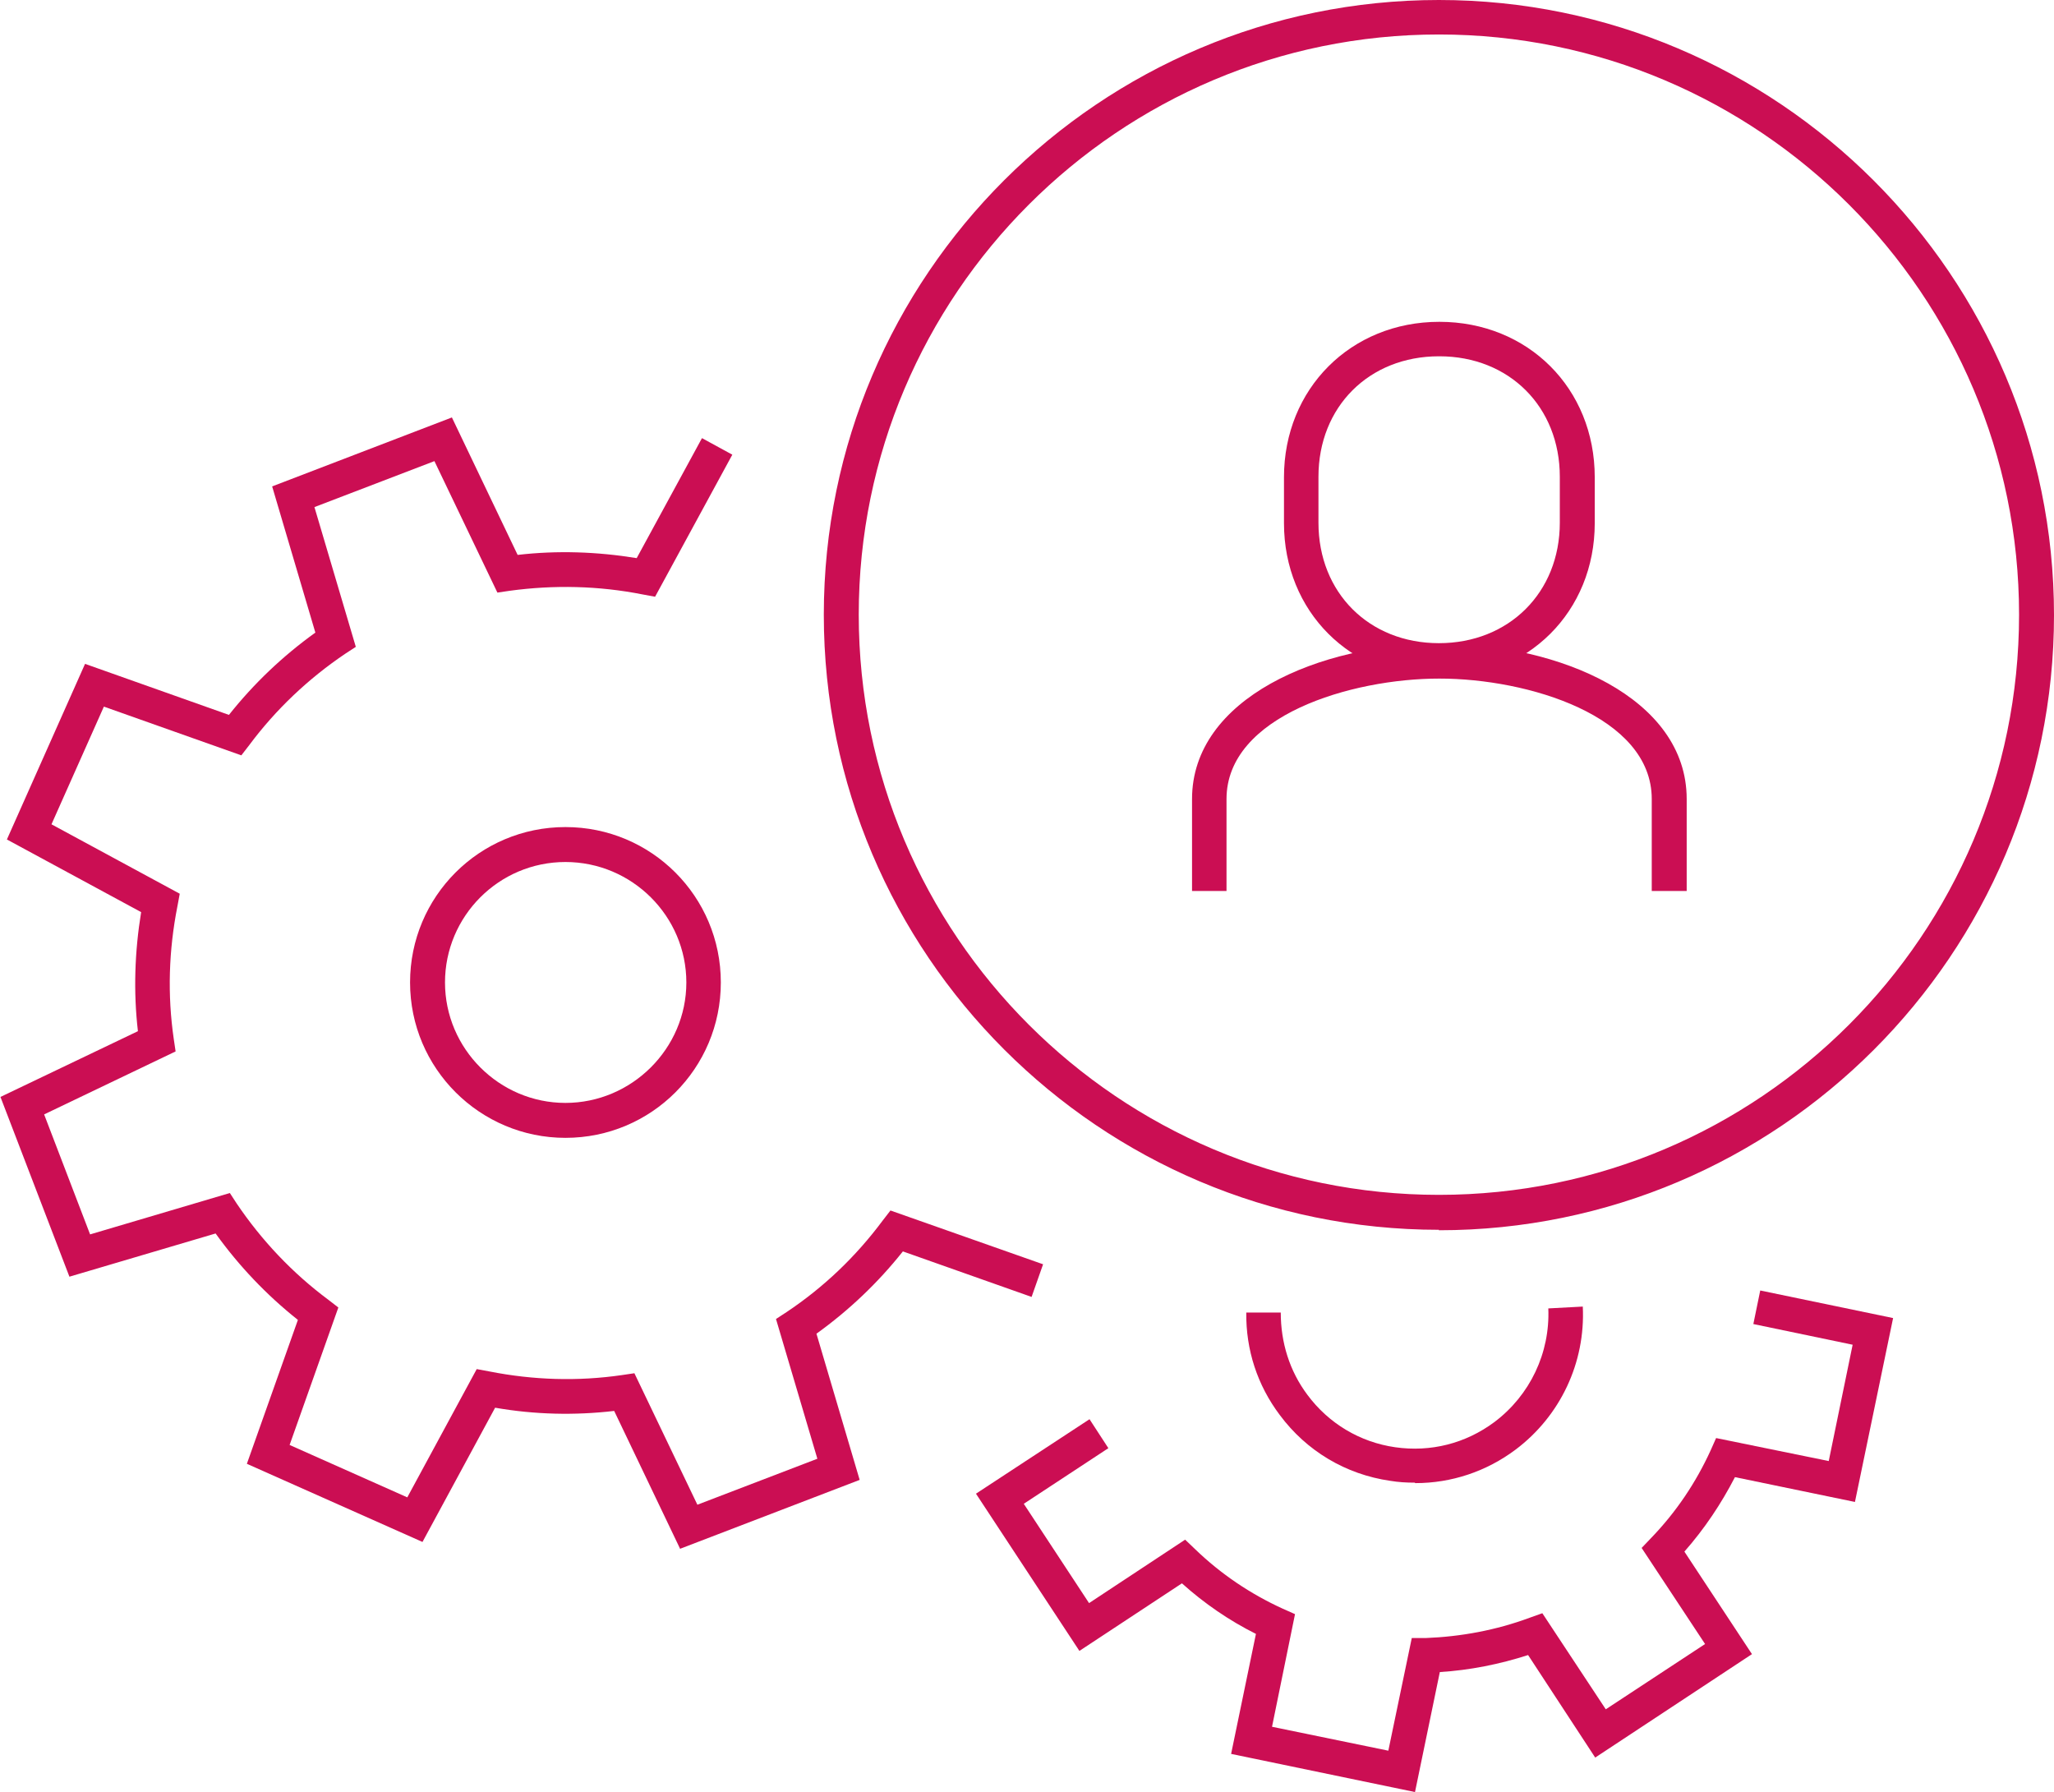
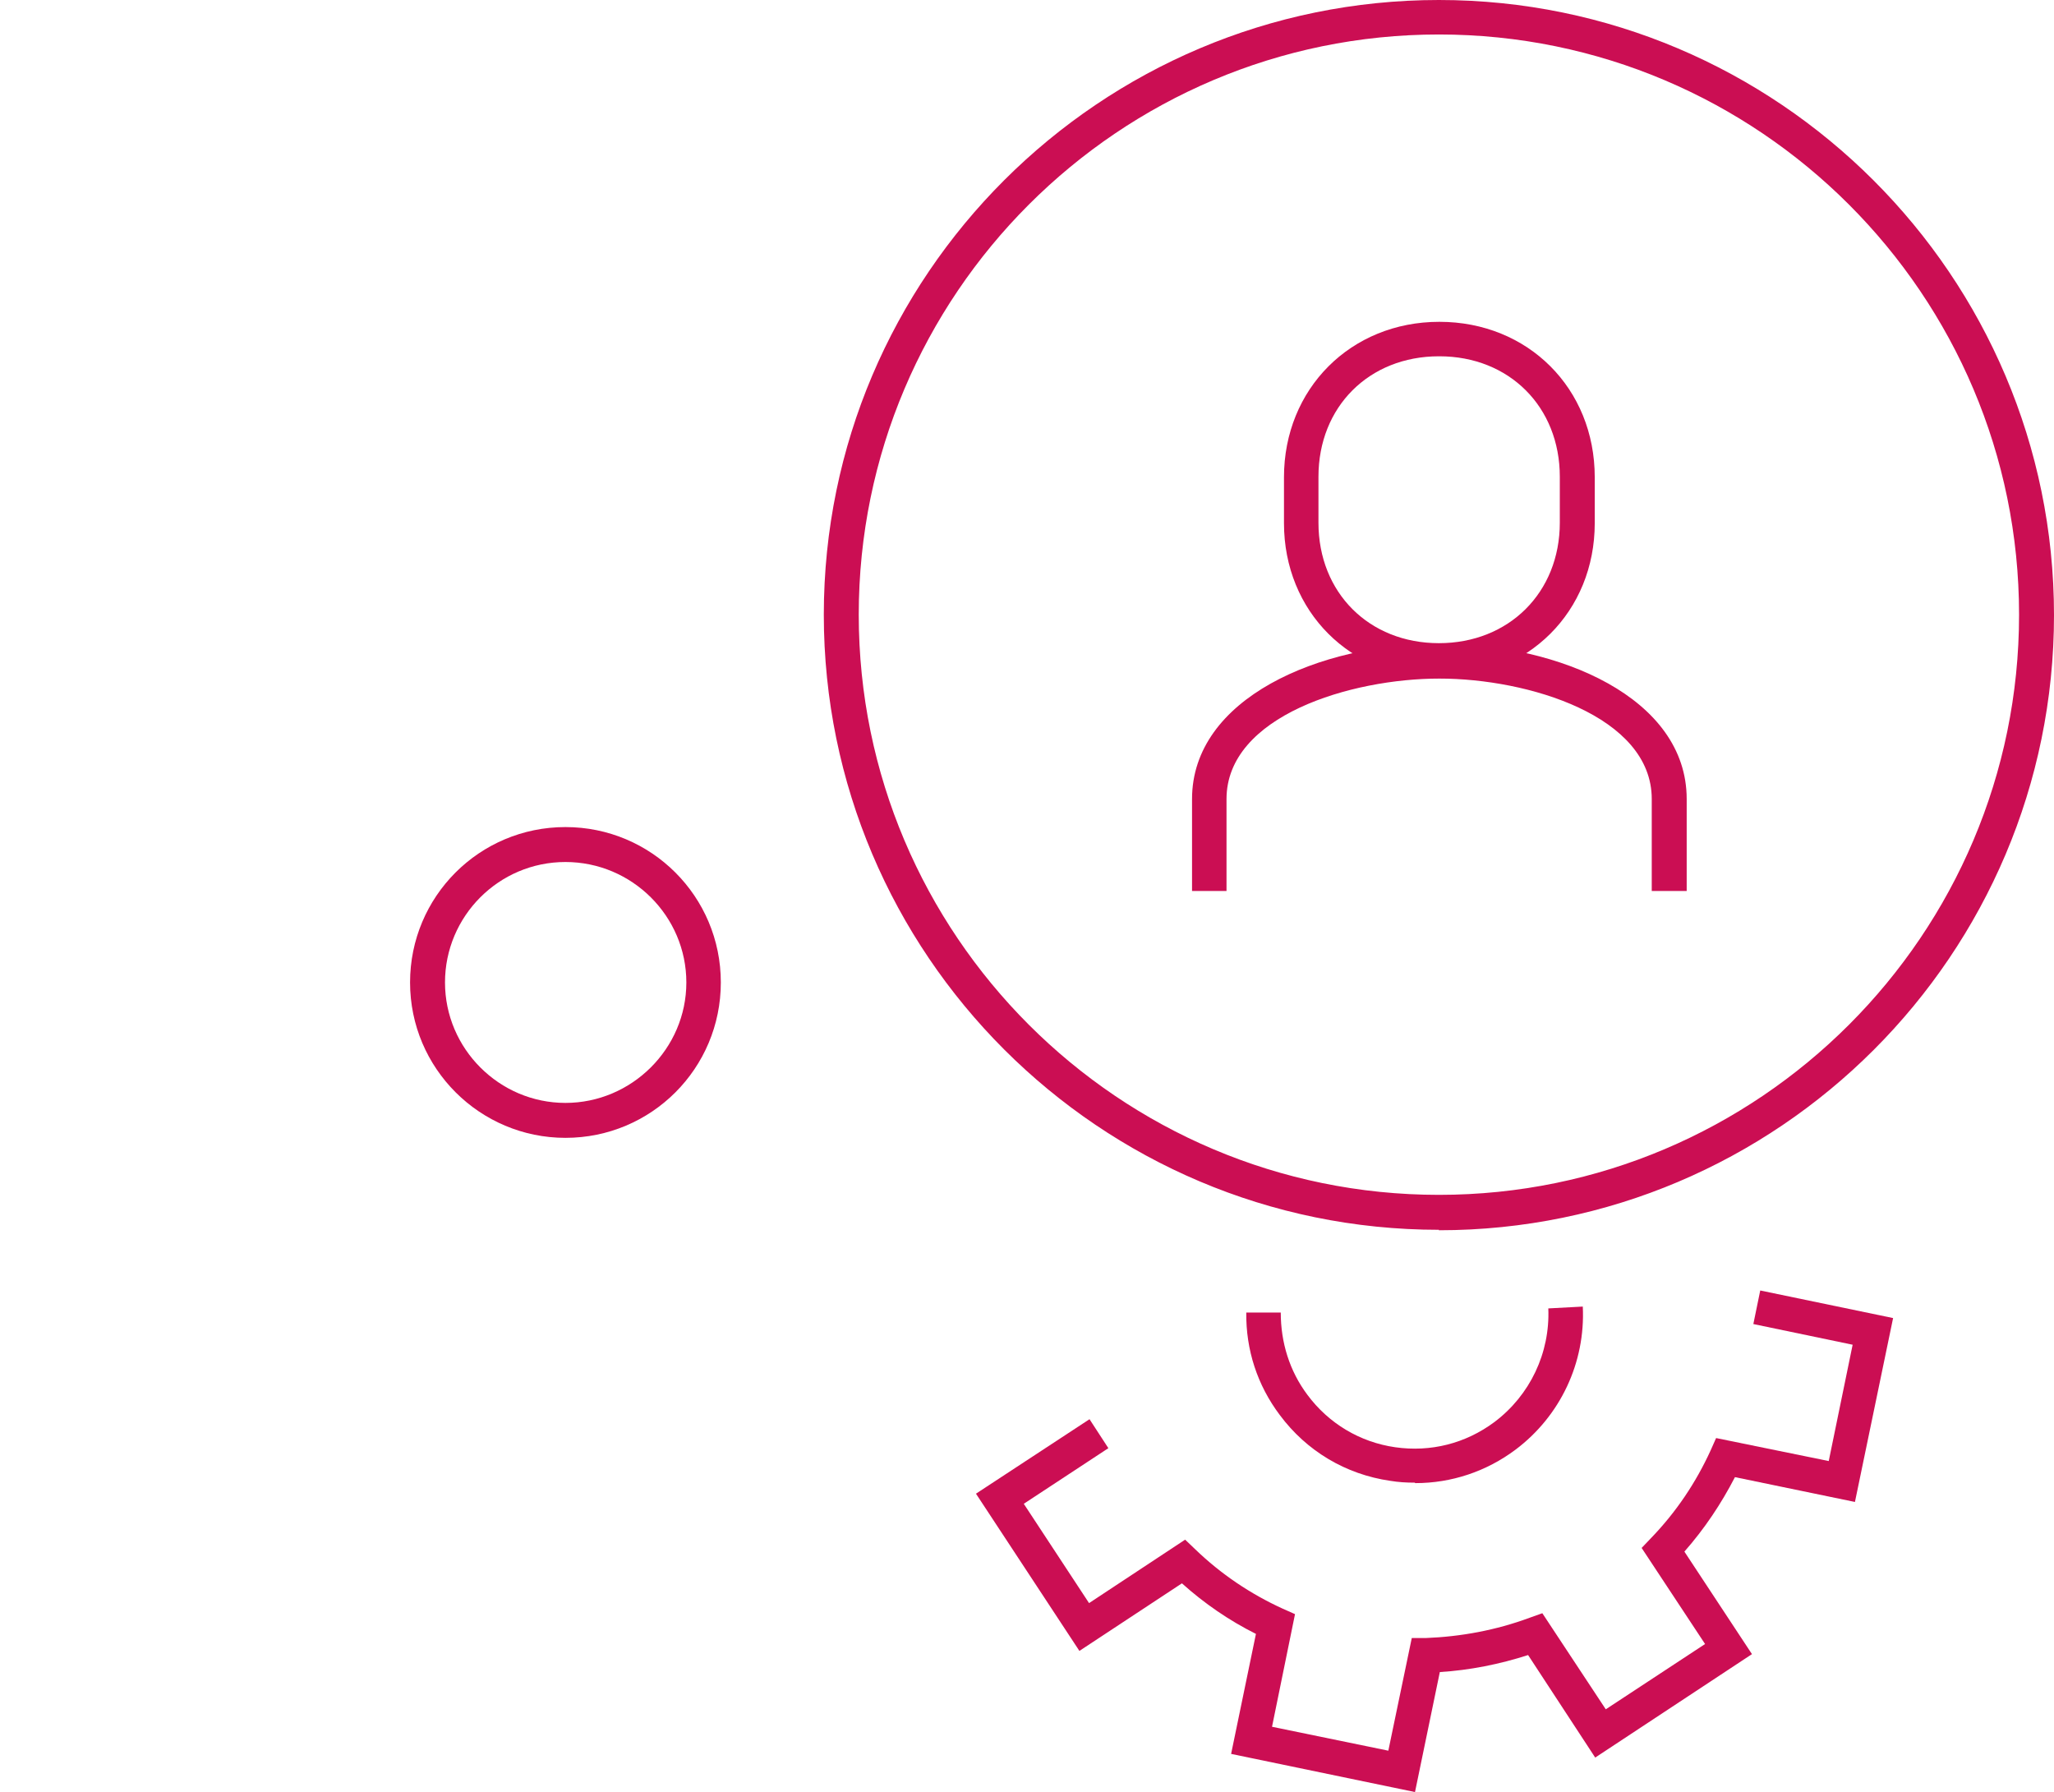
<svg xmlns="http://www.w3.org/2000/svg" id="Camada_2" viewBox="0 0 44.68 38.98">
  <g id="icone_equipes">
    <g>
      <path d="M31.3,26.75c-7.38,0-13.38-6-13.38-13.38S23.93,0,31.3,0s13.38,6,13.38,13.38-6,13.38-13.38,13.38ZM31.3,.75c-6.96,0-12.62,5.66-12.62,12.62s5.66,12.62,12.62,12.62,12.62-5.66,12.62-12.62S38.26,.75,31.3,.75Z" fill="#cb0e53" />
      <path d="M12.3,24.75c-1.86,0-3.38-1.51-3.38-3.38s1.51-3.38,3.38-3.38,3.38,1.51,3.38,3.38-1.51,3.38-3.38,3.38Zm0-6c-1.45,0-2.62,1.18-2.62,2.62s1.18,2.62,2.62,2.62,2.63-1.18,2.63-2.62-1.18-2.62-2.63-2.62Z" fill="#cb0e53" />
-       <path d="M14.79,33.68l-1.43-2.99c-.86,.1-1.73,.08-2.59-.07l-1.58,2.92-3.82-1.7,1.11-3.13c-.68-.54-1.28-1.17-1.79-1.88l-3.18,.94-1.5-3.91,2.99-1.43c-.1-.86-.07-1.73,.07-2.59L.15,18.26l1.7-3.82,3.13,1.11c.54-.68,1.17-1.28,1.88-1.79l-.94-3.18,3.91-1.5,1.43,2.99c.86-.1,1.73-.07,2.59,.07l1.42-2.61,.66,.36-1.68,3.09-.27-.05c-.96-.19-1.93-.21-2.89-.08l-.27,.04-1.37-2.86-2.61,1,.9,3.04-.23,.15c-.8,.54-1.51,1.21-2.09,1.99l-.17,.22-2.99-1.06-1.14,2.56,2.79,1.51-.05,.27c-.19,.96-.22,1.93-.08,2.89l.04,.27-2.86,1.37,1,2.61,3.04-.9,.15,.23c.54,.8,1.21,1.51,1.99,2.09l.22,.17-1.06,2.99,2.56,1.14,1.51-2.79,.27,.05c.96,.19,1.93,.22,2.89,.08l.27-.04,1.37,2.86,2.61-1-.9-3.04,.23-.15c.81-.54,1.51-1.21,2.09-1.99l.17-.22,3.32,1.17-.25,.71-2.8-.99c-.54,.68-1.17,1.28-1.88,1.79l.94,3.18-3.91,1.5Z" fill="#cb0e53" />
      <path d="M30.77,32.25c-.18,0-.35-.01-.53-.04-.97-.14-1.82-.65-2.4-1.43-.49-.65-.74-1.42-.73-2.23h.75c0,.65,.19,1.27,.58,1.79,.46,.62,1.14,1.03,1.91,1.14,.77,.11,1.53-.08,2.16-.55,.77-.58,1.21-1.5,1.17-2.47l.75-.04c.06,1.22-.49,2.38-1.46,3.11-.64,.48-1.4,.73-2.18,.73Z" fill="#cb0e53" />
      <path d="M30.78,38.98l-4-.83,.54-2.61c-.58-.29-1.12-.66-1.61-1.1l-2.23,1.47-2.25-3.42,2.47-1.62,.41,.63-1.84,1.21,1.42,2.16,2.09-1.38,.22,.21c.56,.54,1.2,.97,1.9,1.29l.27,.12-.5,2.45,2.53,.52,.51-2.45h.3c.77-.03,1.53-.17,2.26-.44l.28-.1,1.38,2.09,2.16-1.42-1.38-2.09,.21-.22c.54-.56,.97-1.2,1.29-1.9l.12-.27,2.45,.5,.52-2.53-2.16-.45,.15-.73,2.89,.6-.83,4-2.61-.54c-.3,.58-.66,1.12-1.1,1.62l1.47,2.23-3.41,2.25-1.46-2.23c-.62,.2-1.27,.33-1.92,.37l-.54,2.61Z" fill="#cb0e53" />
      <path d="M36.68,19.38h-.75v-2c0-1.81-2.7-2.62-4.62-2.62s-4.63,.81-4.63,2.62v2h-.75v-2c0-2.19,2.77-3.38,5.38-3.38s5.38,1.18,5.38,3.38v2Z" fill="#cb0e53" />
      <path d="M31.3,14.75c-1.92,0-3.37-1.45-3.37-3.37v-1c0-1.92,1.45-3.38,3.38-3.38s3.38,1.45,3.38,3.38v1c0,1.92-1.45,3.37-3.38,3.37Zm0-7c-1.52,0-2.62,1.1-2.62,2.62v1c0,1.52,1.1,2.62,2.62,2.62s2.63-1.1,2.63-2.62v-1c0-1.52-1.1-2.62-2.62-2.62Z" fill="#cb0e53" />
    </g>
  </g>
</svg>